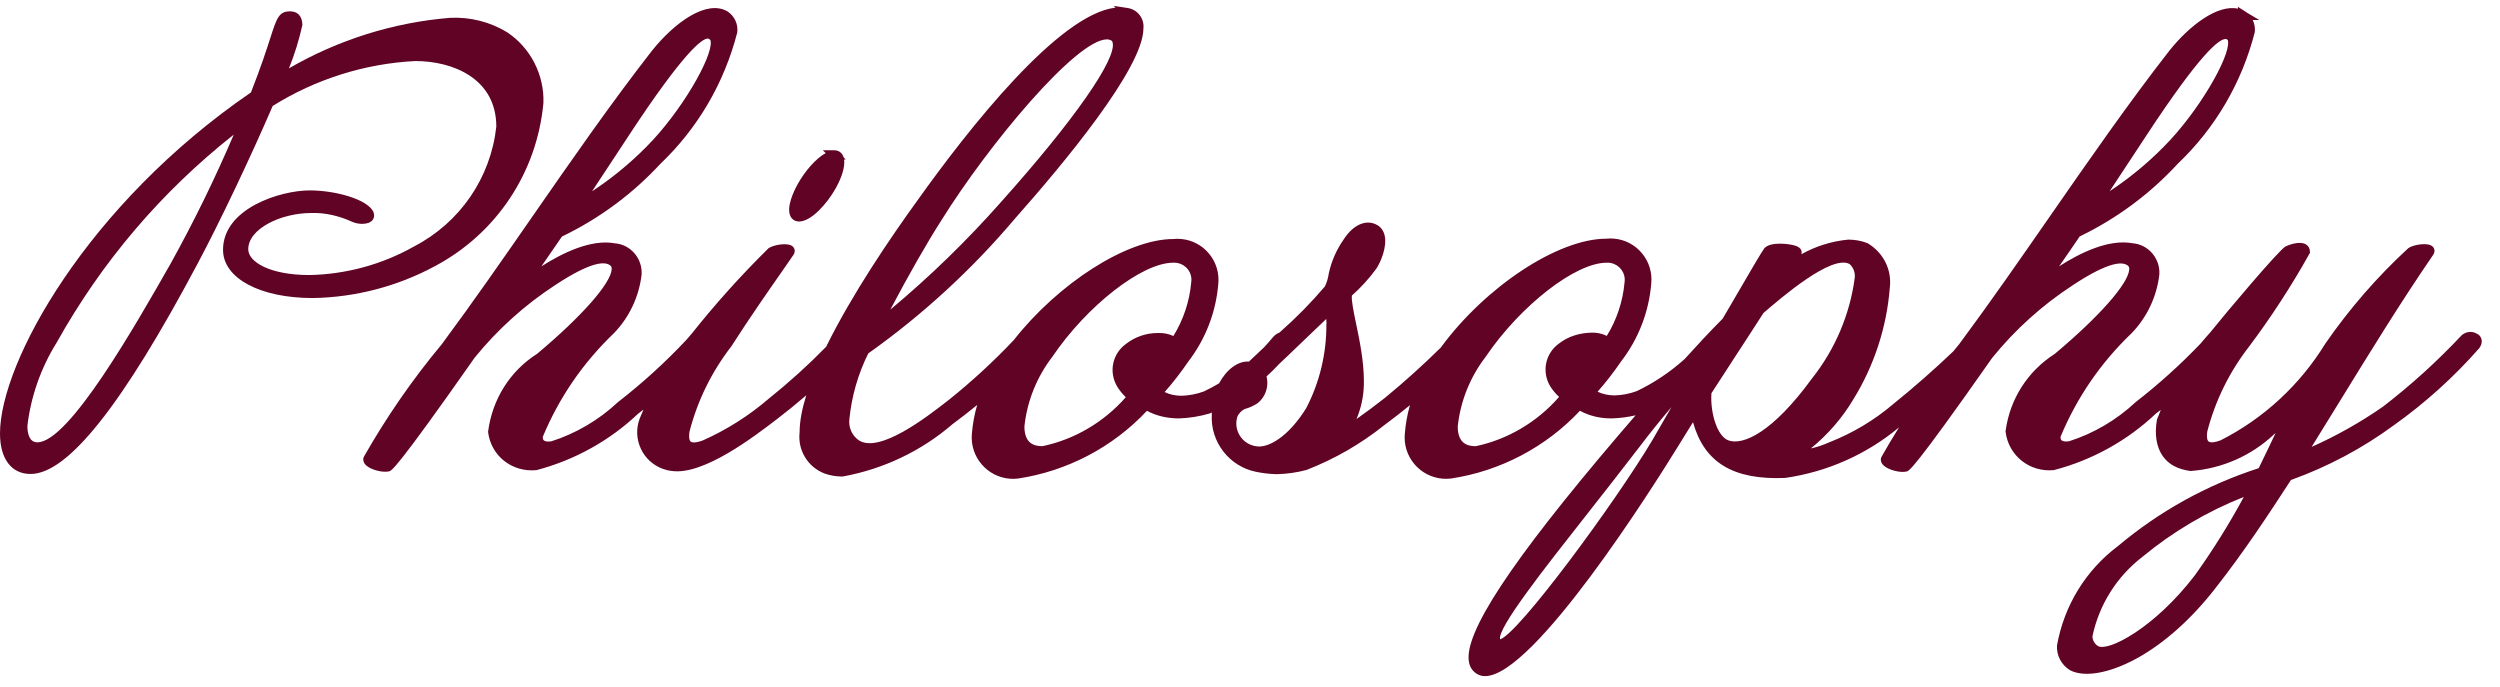
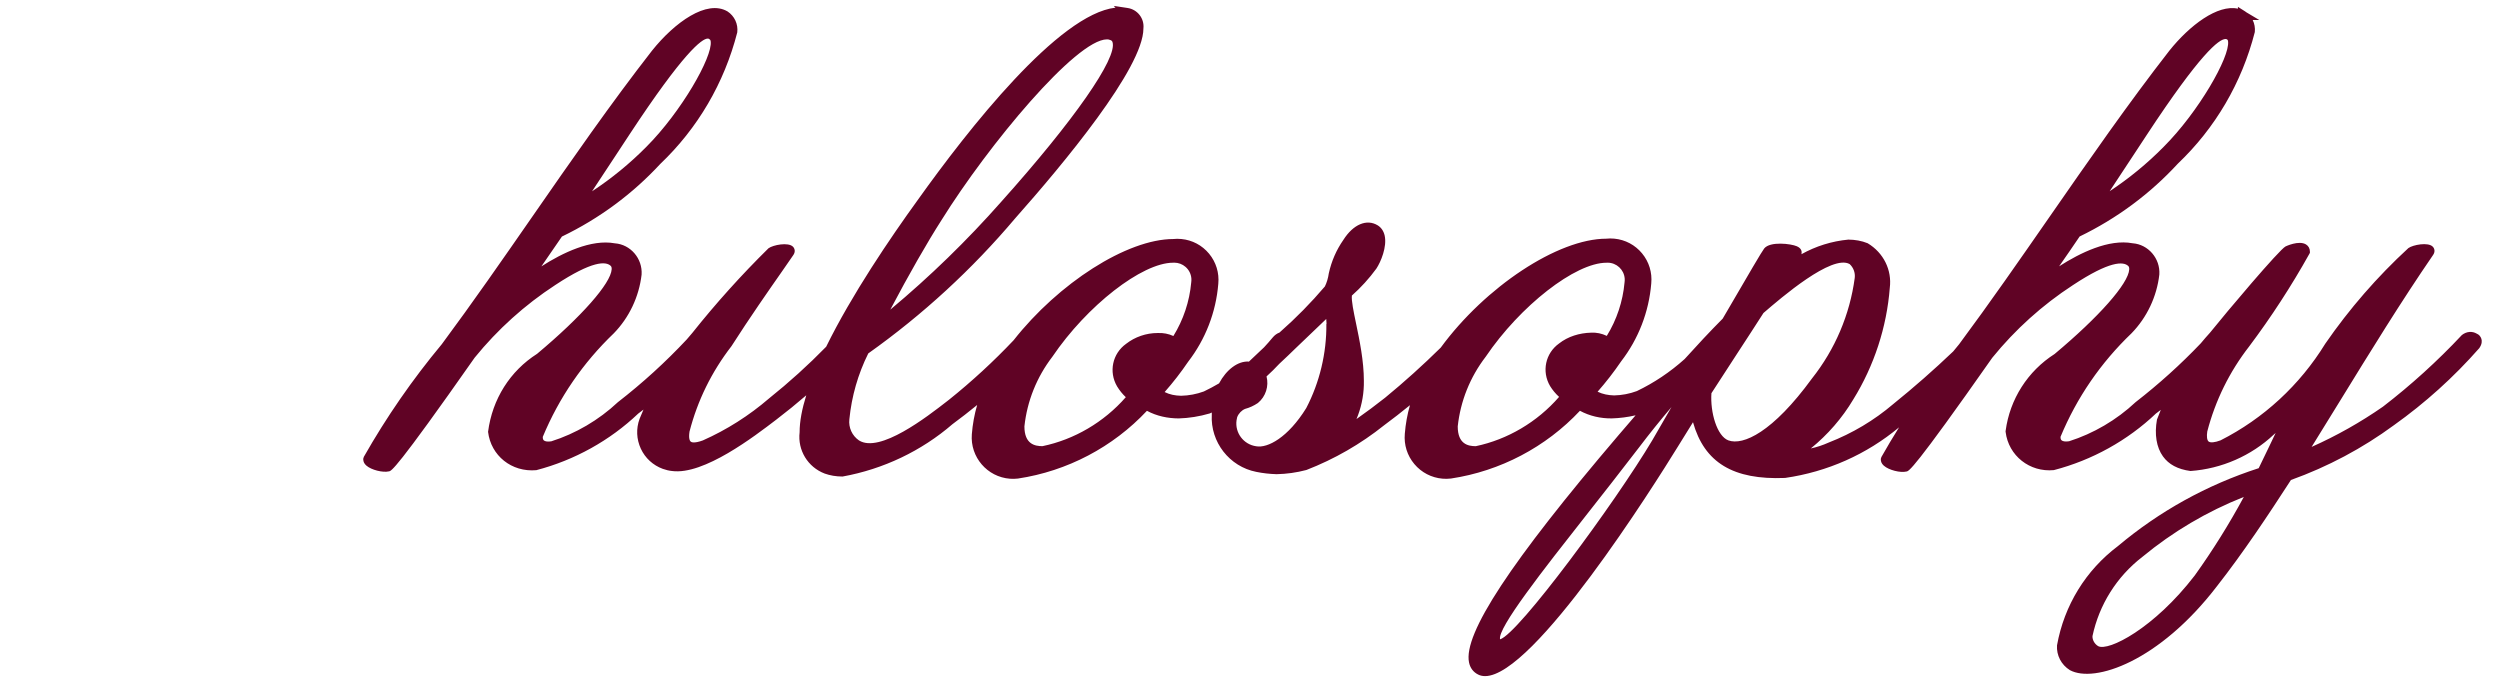
<svg xmlns="http://www.w3.org/2000/svg" version="1.1" id="レイヤー_1" x="0px" y="0px" viewBox="0 0 131 36" style="enable-background:new 0 0 131 36;" xml:space="preserve">
  <style type="text/css">
	.st0{fill:#600325;}
</style>
  <g>
-     <path class="st0" d="M41.876,11.607c0.612,0,1.444-0.898,1.917-1.744c0.337-0.604,0.49-1.141,0.438-1.505l0.089-0.001L44.208,8.25   c-0.014-0.048-0.033-0.092-0.057-0.132c-0.091-0.156-0.246-0.243-0.433-0.243h-0.603l0.153,0.146   c-0.523,0.283-1.096,0.96-1.458,1.607c-0.204,0.365-0.648,1.265-0.371,1.738C41.531,11.521,41.686,11.607,41.876,11.607z" />
    <path class="st0" d="M130.026,17.759c-0.039-0.132-0.137-0.235-0.244-0.275c-0.237-0.141-0.533-0.121-0.78,0.072   c-1.278,1.364-2.674,2.629-4.137,3.755c-1.175,0.817-2.429,1.524-3.737,2.107c0.498-0.801,0.995-1.608,1.493-2.418   c1.569-2.552,3.192-5.19,4.859-7.619c0.142-0.187,0.088-0.361-0.002-0.454c-0.246-0.255-1.044-0.096-1.279,0.073   c-1.628,1.498-3.091,3.179-4.353,5.007c-1.334,2.172-3.241,3.929-5.491,5.068c-0.298,0.113-0.532,0.134-0.624,0.06   c-0.085-0.069-0.109-0.27-0.07-0.525c0.425-1.63,1.163-3.129,2.196-4.458c1.152-1.535,2.213-3.166,3.152-4.848l0.03-0.055v-0.063   c0-0.162-0.072-0.295-0.202-0.376c-0.376-0.232-1.065,0.099-1.072,0.102c-0.33,0.165-3.094,3.442-3.966,4.527   c-0.165,0.181-0.325,0.365-0.48,0.553c-1.049,1.1-2.191,2.131-3.413,3.08c-0.999,0.938-2.218,1.649-3.487,2.05   c-0.183,0.028-0.33,0.01-0.394-0.051c-0.048-0.045-0.057-0.121-0.055-0.178c0.854-2.057,2.105-3.882,3.724-5.431   c0.805-0.828,1.321-1.916,1.455-3.074c0.057-0.845-0.584-1.583-1.401-1.641c-1.245-0.233-2.745,0.499-3.851,1.209   c0.363-0.52,0.726-1.046,1.076-1.564c1.951-0.945,3.685-2.231,5.143-3.813c1.963-1.867,3.356-4.241,4.036-6.899   c0.024-0.222-0.017-0.44-0.111-0.632h0.346l-0.674-0.401c-0.023-0.018-0.048-0.035-0.072-0.052l-0.374-0.236v0.096   c-1.064-0.235-2.528,0.87-3.592,2.2c-2.148,2.756-4.237,5.767-6.258,8.678c-1.549,2.231-3.149,4.538-4.759,6.705   c-0.104,0.125-0.206,0.25-0.309,0.376c-1.004,0.958-2.057,1.883-3.142,2.758c-1.005,0.856-2.141,1.533-3.385,2.018   c-0.303,0.137-0.615,0.24-0.936,0.309c0.885-0.718,1.645-1.593,2.224-2.565c1.094-1.766,1.756-3.793,1.915-5.852   c0.119-0.928-0.324-1.839-1.161-2.337c-0.316-0.128-0.658-0.187-1.011-0.19c-0.872,0.083-1.705,0.344-2.457,0.765l0.008-0.057   c0.01-0.071,0.006-0.248-0.25-0.359c-0.308-0.134-1.4-0.27-1.71,0.116c-0.117,0.146-0.784,1.289-2.052,3.466l-0.123,0.21   c-0.675,0.68-1.343,1.396-1.994,2.118c-0.755,0.678-1.605,1.249-2.505,1.679c-0.383,0.142-0.785,0.218-1.191,0.227   c-0.308-0.009-0.597-0.064-0.865-0.194c0.441-0.501,0.856-1.036,1.23-1.586c0.913-1.184,1.46-2.598,1.582-4.087   c0.055-0.573-0.116-1.133-0.482-1.577c-0.366-0.443-0.883-0.717-1.455-0.771c-0.15-0.014-0.299-0.013-0.414,0.002   c-2.544,0-6.349,2.528-8.68,5.708c-0.931,0.917-1.909,1.799-2.915,2.625c-0.459,0.364-1.002,0.768-1.5,1.118   c0.029-0.069,0.057-0.139,0.083-0.21c0.212-0.575,0.314-1.179,0.304-1.79c0-1.046-0.228-2.135-0.41-3.01   c-0.128-0.614-0.25-1.197-0.218-1.461c0.471-0.417,0.901-0.889,1.283-1.412c0.237-0.358,0.564-1.145,0.435-1.729   c-0.053-0.237-0.179-0.423-0.365-0.538c-0.578-0.353-1.285-0.05-1.799,0.762c-0.367,0.527-0.622,1.11-0.764,1.754   c-0.035,0.257-0.113,0.502-0.205,0.686c-0.722,0.849-1.511,1.652-2.355,2.394c-0.008,0.007-0.016,0.015-0.023,0.022   c-0.132,0.046-0.257,0.137-0.363,0.266c-0.144,0.174-0.292,0.343-0.445,0.506c-0.305,0.29-0.574,0.544-0.793,0.749   c-0.577-0.042-1.184,0.424-1.566,1.141c-0.259,0.152-0.524,0.294-0.796,0.424c-0.384,0.141-0.786,0.217-1.192,0.226   c-0.326-0.007-0.596-0.063-0.864-0.194c0.443-0.502,0.858-1.037,1.23-1.585c0.913-1.184,1.46-2.598,1.582-4.087   c0.055-0.573-0.116-1.133-0.482-1.577c-0.366-0.443-0.883-0.717-1.455-0.771c-0.15-0.015-0.3-0.013-0.414,0.001   c-2.435,0-6.026,2.317-8.374,5.304c-1.053,1.112-2.192,2.161-3.383,3.115l-0.102,0.079c-1.057,0.822-3.532,2.742-4.618,2.055   c-0.361-0.248-0.554-0.672-0.504-1.109c0.119-1.206,0.452-2.366,0.99-3.449c2.858-2.03,5.452-4.416,7.706-7.088   c2.507-2.825,6.714-7.875,6.712-9.94c0.056-0.524-0.309-0.996-0.831-1.074l-0.725-0.109l0.093,0.093   c-2.978,0.332-7.707,6.355-10.38,10.103c-1.424,1.968-3.443,4.939-4.78,7.663c-0.937,0.959-1.939,1.866-2.992,2.708   c-1.05,0.905-2.223,1.648-3.473,2.203c-0.444,0.161-0.591,0.098-0.633,0.062c-0.039-0.032-0.122-0.149-0.063-0.527   c0.42-1.627,1.156-3.126,2.197-4.473c0.949-1.485,1.972-2.949,2.649-3.918c0.266-0.381,0.472-0.676,0.58-0.839   c0.142-0.187,0.087-0.361-0.002-0.454c-0.248-0.255-1.045-0.095-1.285,0.079c-1.418,1.396-2.764,2.893-3.994,4.438   c-0.099,0.113-0.197,0.228-0.293,0.343c-1.103,1.179-2.311,2.279-3.607,3.285c-0.999,0.938-2.217,1.649-3.487,2.05   c-0.187,0.029-0.33,0.01-0.394-0.051c-0.048-0.045-0.056-0.121-0.055-0.178c0.855-2.057,2.106-3.882,3.724-5.431   c0.805-0.827,1.321-1.915,1.456-3.074c0.057-0.845-0.583-1.583-1.402-1.641c-1.24-0.229-2.744,0.5-3.849,1.208   c0.362-0.52,0.725-1.045,1.076-1.563c1.954-0.941,3.69-2.225,5.152-3.803c1.962-1.867,3.356-4.241,4.036-6.897   c0.051-0.435-0.145-0.855-0.512-1.097L38.12,0.598c-1.083-0.638-2.766,0.57-3.955,2.057c-2.149,2.757-4.24,5.769-6.261,8.682   c-1.547,2.229-3.147,4.535-4.755,6.701c-1.529,1.835-2.903,3.82-4.083,5.898l-0.03,0.093c-0.008,0.077,0.001,0.227,0.164,0.369   c0.259,0.229,0.865,0.377,1.176,0.302c0.13-0.016,0.347-0.042,4.497-5.959c1.205-1.483,2.626-2.764,4.227-3.808   c1.94-1.279,2.652-1.246,2.904-0.999c0.023,0.025,0.054,0.069,0.048,0.175c-0.042,0.742-1.585,2.488-3.908,4.431   c-1.412,0.899-2.348,2.367-2.569,4.088c0.147,1.244,1.233,2.125,2.527,2.009c2.004-0.523,3.858-1.555,5.339-2.963   c0.093-0.069,0.186-0.141,0.278-0.212c-0.071,0.161-0.139,0.323-0.205,0.486c-0.188,0.512-0.164,1.066,0.065,1.562   c0.229,0.494,0.638,0.87,1.151,1.058c0.16,0.058,0.325,0.097,0.484,0.113c1.663,0.224,4.322-1.82,5.461-2.69   c0.536-0.409,1.061-0.836,1.573-1.277c-0.222,0.712-0.349,1.368-0.348,1.937c-0.111,0.938,0.427,1.827,1.316,2.165   c0.284,0.1,0.582,0.153,0.933,0.155c2.136-0.386,4.133-1.338,5.76-2.743c0.438-0.324,0.87-0.659,1.294-1.006   c-0.145,0.498-0.238,1.013-0.279,1.536c-0.091,1.192,0.805,2.237,1.998,2.328c0.137,0.01,0.274,0.008,0.417-0.009   c2.583-0.388,4.977-1.646,6.761-3.55c0.51,0.275,1.082,0.396,1.667,0.399c0.538-0.016,1.074-0.1,1.624-0.261   c0.036-0.016,0.071-0.032,0.107-0.048c-0.001,0.037-0.001,0.075,0,0.112c-0.079,1.435,0.925,2.724,2.333,2.998   c0.341,0.07,0.696,0.11,1.065,0.121c0.518-0.011,1.033-0.081,1.558-0.219c1.473-0.571,2.847-1.362,4.077-2.346   c0.458-0.339,0.909-0.689,1.351-1.051c-0.139,0.487-0.23,0.99-0.27,1.502c-0.05,0.577,0.127,1.14,0.5,1.583   s0.896,0.716,1.474,0.766c0.142,0.013,0.288,0.011,0.442-0.007c2.583-0.388,4.976-1.646,6.761-3.55   c0.51,0.275,1.08,0.405,1.667,0.399c0.415-0.012,0.83-0.064,1.25-0.162c-0.027,0.032-0.055,0.063-0.082,0.096l-0.808,0.94   c-5.657,6.635-8.147,10.42-7.839,11.914c0.06,0.291,0.227,0.511,0.482,0.636c0.11,0.055,0.23,0.08,0.36,0.08   c2.553,0,8.819-9.944,10.104-12.029c0.236-0.386,0.503-0.818,0.79-1.275c0.596,2.121,2.111,3.031,4.824,2.92   c2.215-0.318,4.277-1.236,5.974-2.652c-0.32,0.512-0.629,1.029-0.925,1.554l-0.03,0.092c-0.008,0.076,0.001,0.227,0.163,0.368   c0.259,0.229,0.866,0.379,1.175,0.302c0.13-0.016,0.348-0.041,4.499-5.959c1.205-1.485,2.627-2.766,4.227-3.808   c1.94-1.281,2.652-1.247,2.904-0.999c0.023,0.024,0.054,0.069,0.048,0.175c-0.042,0.743-1.586,2.489-3.909,4.431   c-1.411,0.901-2.348,2.369-2.568,4.028l-0.004,0.031l0.004,0.03c0.153,1.239,1.258,2.119,2.526,1.997   c2.009-0.522,3.865-1.554,5.35-2.964c0.086-0.063,0.17-0.128,0.255-0.193c-0.07,0.168-0.137,0.337-0.201,0.509   c-0.139,0.771-0.027,1.456,0.315,1.93c0.302,0.418,0.77,0.675,1.443,0.765c1.628-0.116,3.181-0.797,4.36-1.906   c0.033-0.027,0.066-0.056,0.1-0.086c-0.123,0.257-0.242,0.505-0.355,0.742c-0.193,0.405-0.371,0.777-0.532,1.102   c-2.717,0.878-5.202,2.255-7.379,4.084c-1.683,1.267-2.814,3.104-3.19,5.201c-0.033,0.521,0.221,1.015,0.675,1.298   c1.287,0.698,4.68-0.449,7.709-4.402c1.373-1.752,2.673-3.706,3.874-5.562c1.931-0.693,3.745-1.659,5.391-2.867   c1.639-1.167,3.142-2.522,4.467-4.029l0.015-0.019C130.062,18.031,130.057,17.864,130.026,17.759z M110.546,10.02   c0.419-0.63,0.831-1.257,1.235-1.873l0.726-1.104c2.777-4.22,3.763-4.999,4.112-4.999c0.016,0,0.029,0.001,0.043,0.004l0.059,0.035   c0.011,0.006,0.024,0.037,0.03,0.088c0.101,0.817-1.549,3.697-3.376,5.524C112.517,8.567,111.567,9.345,110.546,10.02z    M89.679,20.604c0.467-0.728,0.921-1.423,1.362-2.098c0.469-0.719,0.924-1.415,1.364-2.104c0.921-0.796,3.59-3.092,4.517-2.564   c0.2,0.186,0.299,0.455,0.266,0.725c-0.257,1.923-1.03,3.743-2.241,5.27c-2.059,2.824-3.611,3.522-4.379,3.243   C89.968,22.854,89.61,21.603,89.679,20.604z M87.586,21.33c-0.386,0.66-0.73,1.253-1.002,1.733   c-1.945,3.269-7.022,10.155-7.98,10.438c-0.163-0.562,2.292-3.681,4.463-6.44c0.882-1.121,1.839-2.337,2.816-3.613   C86.43,22.728,86.999,22.02,87.586,21.33z M81.224,20.229c0.131,0.212,0.289,0.402,0.472,0.568c-1.144,1.318-2.7,2.233-4.365,2.583   c-0.406,0-0.945-0.109-0.946-1.035c0.141-1.324,0.645-2.583,1.464-3.65c1.808-2.671,4.698-4.927,6.327-4.928   c0.021-0.001,0.042-0.002,0.063-0.002c0.466,0,0.861,0.362,0.895,0.834c0.004,0.065,0.002,0.13-0.009,0.208   c-0.088,0.987-0.408,1.948-0.929,2.793c-0.261-0.125-0.542-0.184-0.826-0.168c-0.612,0.017-1.205,0.198-1.675,0.566   C80.979,18.509,80.775,19.467,81.224,20.229z M66.366,19.725c0.232-0.21,0.456-0.432,0.669-0.661   c0.332-0.311,0.641-0.602,0.831-0.792l1.629-1.558c0.008,0.085,0.014,0.17,0.017,0.255l-0.01,0.001   c0.015,1.536-0.353,3.068-1.054,4.413c-0.955,1.543-2.024,2.112-2.625,2.001c-0.659-0.093-1.12-0.702-1.028-1.361   c0.008-0.062,0.021-0.122,0.033-0.164c0.079-0.202,0.239-0.362,0.417-0.434c0.231-0.062,0.449-0.161,0.668-0.307   C66.326,20.781,66.498,20.23,66.366,19.725z M58.535,20.246c0.126,0.208,0.279,0.398,0.457,0.566   c-1.146,1.312-2.704,2.223-4.367,2.567c-0.406,0-0.945-0.109-0.946-1.035c0.141-1.324,0.645-2.583,1.464-3.65   c1.808-2.671,4.698-4.927,6.327-4.928c0.021-0.001,0.042-0.002,0.064-0.002c0.216,0,0.422,0.077,0.587,0.22   c0.181,0.157,0.29,0.375,0.307,0.614c0.004,0.065,0.002,0.13-0.009,0.208c-0.089,0.991-0.411,1.955-0.934,2.801   c-0.254-0.117-0.526-0.168-0.802-0.157c-0.008,0-0.016,0-0.023,0c-0.6,0-1.188,0.203-1.652,0.566   C58.291,18.528,58.088,19.485,58.535,20.246z M46.652,16.225c0.978-1.851,1.935-3.525,2.69-4.702c2.44-3.917,7.048-9.46,8.664-9.46   c0.021,0,0.043,0.001,0.064,0.003l0.069,0.019c0.117,0.026,0.142,0.078,0.157,0.124c0.266,0.829-2.021,4.11-5.83,8.362   C50.678,12.597,48.726,14.495,46.652,16.225z M37.085,2.021c0.029,0,0.052,0.007,0.07,0.018l0.056,0.046   c0.01,0.006,0.024,0.037,0.03,0.088c0.101,0.817-1.549,3.697-3.375,5.524c-0.863,0.872-1.816,1.652-2.843,2.328   c0.42-0.632,0.833-1.261,1.238-1.877l0.725-1.103C35.808,2.757,36.781,2.021,37.085,2.021z M109.942,33.857   c-0.194-0.118-0.306-0.333-0.296-0.525c0.349-1.645,1.272-3.115,2.607-4.146c1.605-1.326,3.394-2.384,5.324-3.147   c-0.771,1.426-1.635,2.81-2.573,4.117C112.872,32.93,110.476,34.147,109.942,33.857z" />
-     <path class="st0" d="M28.474,5.406c0.058-1.47-0.667-2.892-1.891-3.709L26.574,1.69c-0.895-0.541-1.915-0.804-2.979-0.757   c-2.971,0.24-5.877,1.153-8.454,2.649c0.291-0.721,0.525-1.473,0.703-2.265c0-0.459-0.236-0.723-0.646-0.723   c-0.584,0-0.696,0.349-1.03,1.385c-0.196,0.609-0.491,1.525-1.018,2.864C4.569,10.722,0,18.992,0,22.715   c0,1.328,0.599,2.121,1.601,2.121c1.953,0,4.823-3.618,8.775-11.062c1.137-2.133,2.741-5.504,3.913-8.222   c2.248-1.407,4.835-2.221,7.474-2.353c1.957,0,4.243,0.907,4.244,3.436c-0.296,2.683-1.902,5.028-4.305,6.276   c-1.675,0.948-3.576,1.467-5.493,1.501c-2.079,0-3.201-0.695-3.201-1.35c0-1.087,1.736-1.9,3.29-1.9   c0.73-0.028,1.483,0.151,2.16,0.463c0.155,0.065,0.32,0.101,0.499,0.106c0.583,0,0.646-0.31,0.646-0.443   c0-0.726-1.846-1.311-3.375-1.311c-1.534,0-4.541,0.94-4.541,3.114c0,1.487,1.931,2.526,4.699,2.526   c2.233-0.033,4.452-0.614,6.416-1.677C26.015,12.229,28.134,9.044,28.474,5.406z M12.249,7.054   c-0.983,2.302-2.094,4.572-3.308,6.758c-1.864,3.273-5.334,9.366-6.983,9.366c-0.431,0-0.521-0.482-0.523-0.858   c0.179-1.537,0.707-3.043,1.533-4.366C5.334,13.716,8.46,10.046,12.249,7.054z" />
  </g>
</svg>